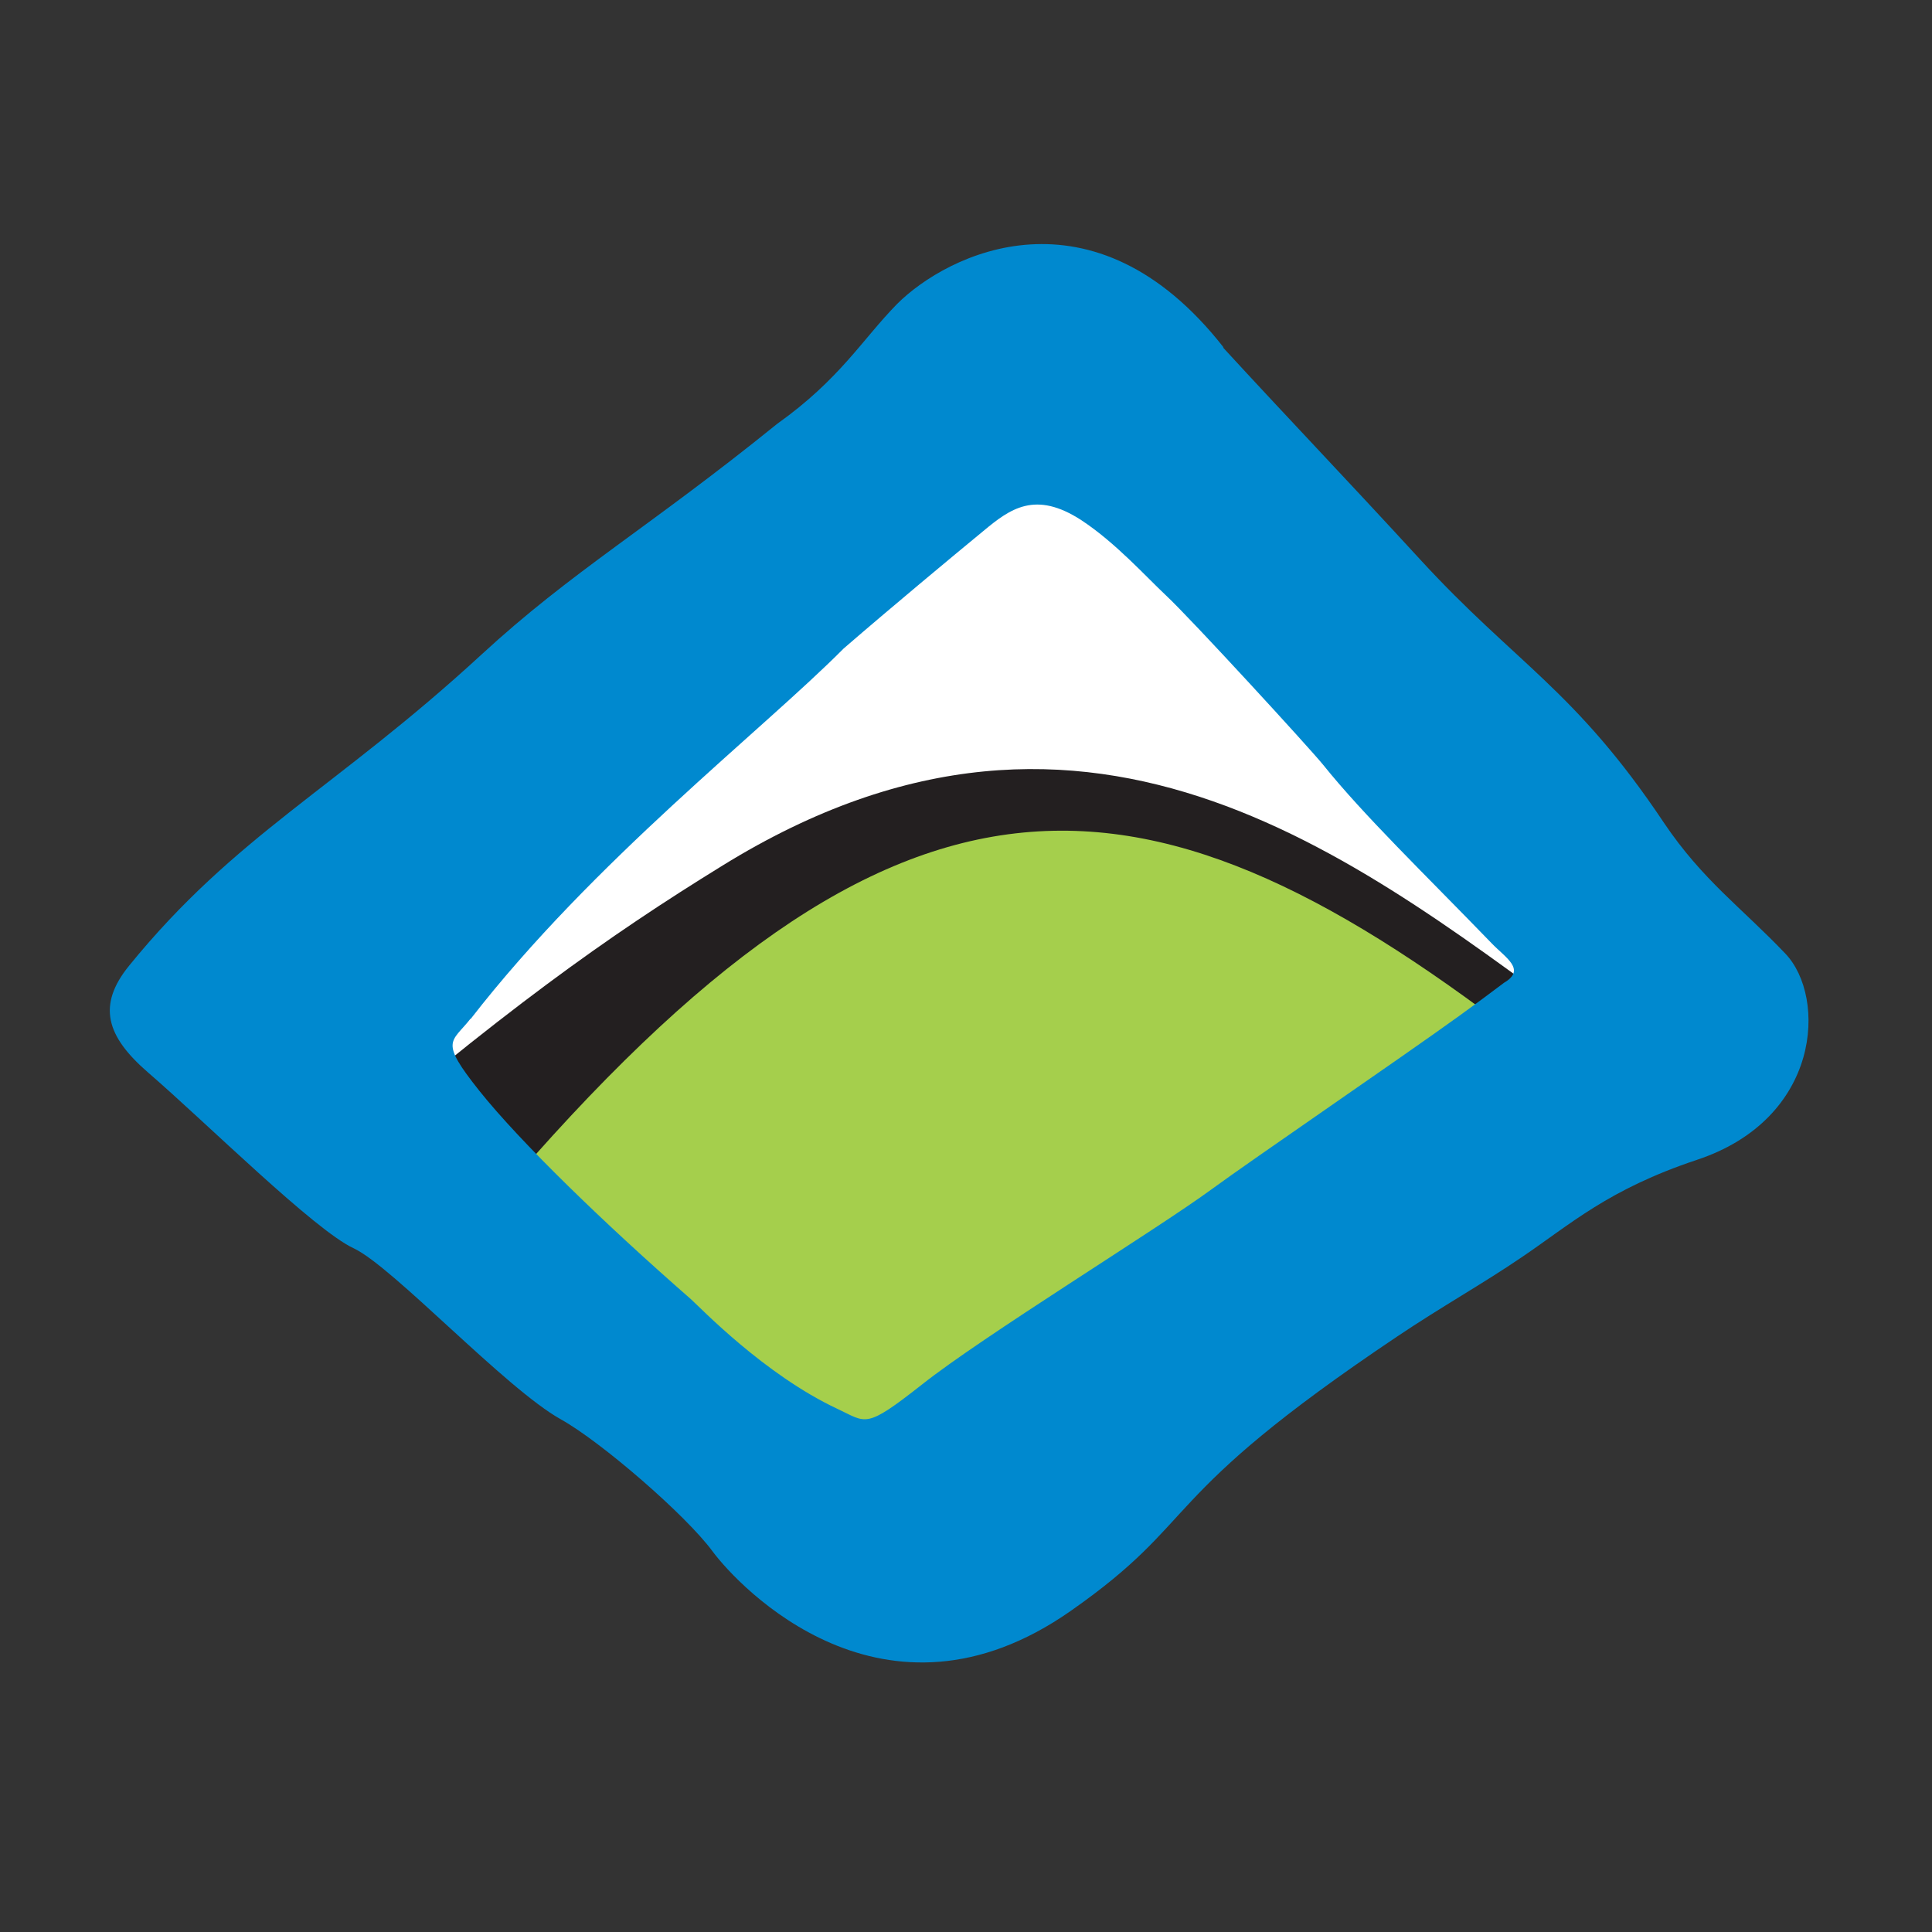
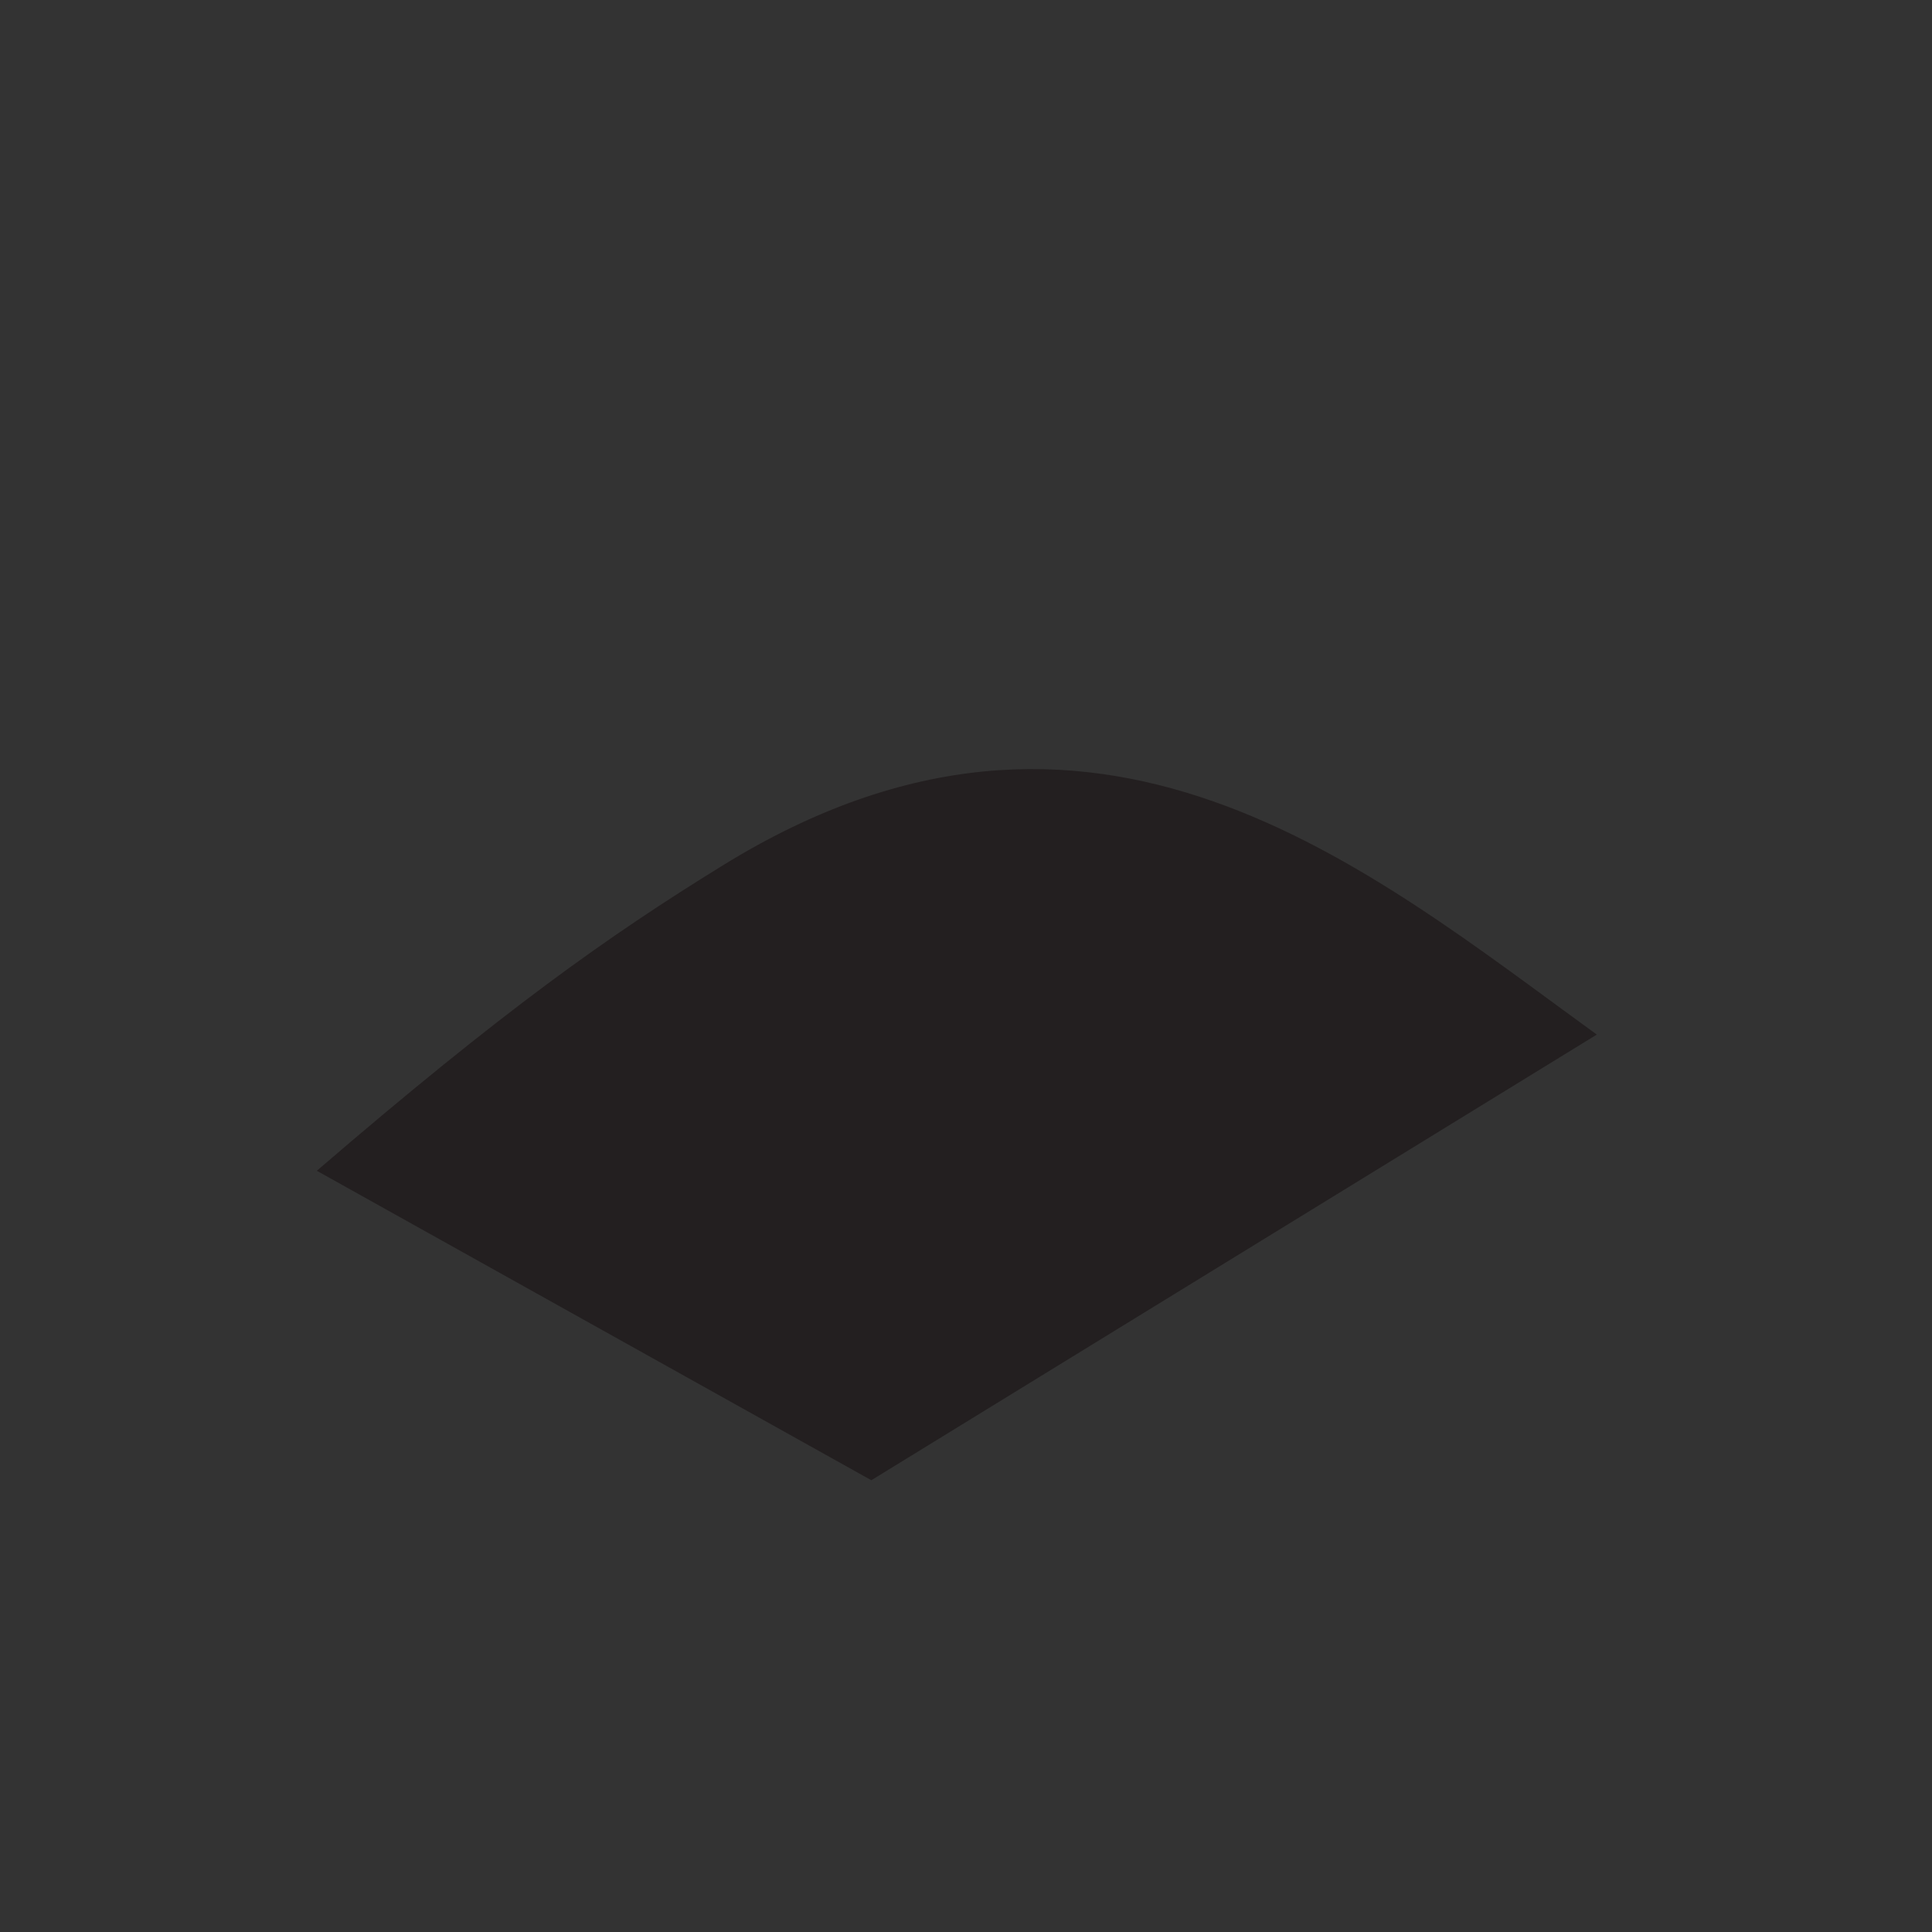
<svg xmlns="http://www.w3.org/2000/svg" id="Ebene_1" data-name="Ebene 1" viewBox="0 0 60 60">
  <rect x="0" y="0" width="60" height="60" fill="#333333" stroke="none" />
  <defs>
    <style>      .cls-1 {        fill: #231f20;      }      .cls-2 {        fill: #0089cf;        fill-rule: evenodd;      }      .cls-3 {        fill: #fff;      }      .cls-4 {        fill: #a5cf4c;      }    </style>
  </defs>
-   <polygon class="cls-3" points="32.27 13.61 11.04 32.44 26.65 45.96 49.64 30.15 32.27 13.61" />
  <path class="cls-1" d="M9.85,36.35c5.79-4.98,9.02-7.27,12.59-9.47,11.55-7.14,19.99.06,27.15,5.25l-22.53,13.84-17.22-9.61Z" />
-   <path class="cls-4" d="M47.7,32.62c-12.04-9.41-19.68-10.17-32.28,4.63l11.44,7.57,20.84-12.21Z" />
-   <path class="cls-2" d="M14.61,31.64c-.59.75-.98.66.28,2.24,1.26,1.58,3.88,4.12,6.57,6.47.29.26,2.28,2.34,4.54,3.4.92.43.85.65,2.63-.75,1.89-1.5,7.24-4.78,8.99-6.06,1.31-.96,5.84-4.05,7.71-5.4.5-.36.86-.63,1.38-1.02.7-.41.04-.78-.38-1.22-2.1-2.17-3.98-3.98-5.24-5.55-.43-.53-4.1-4.53-4.87-5.25-.64-.6-1.57-1.64-2.63-2.34-1.44-.94-2.22-.36-3.05.33-.96.79-2.86,2.37-4.34,3.65-2.53,2.55-7.77,6.59-11.58,11.5h0ZM38,10.79c-4.05-5.17-8.58-2.91-10.14-1.35-1.08,1.1-1.77,2.33-3.72,3.72-4.02,3.25-6.37,4.57-9.2,7.18-4.52,4.16-7.62,5.58-10.93,9.65-1,1.23-.71,2.19.58,3.31,1.82,1.57,5.18,4.91,6.4,5.47,1.21.57,4.72,4.36,6.43,5.31,1.24.69,3.88,2.97,4.71,4.1.81,1.09,5.32,5.91,11.12,1.85,4.13-2.89,2.53-3.42,10.15-8.53,1.37-.92,2.63-1.62,3.85-2.45,1.54-1.04,2.69-2.11,5.45-3.03,3.86-1.28,4.03-5.05,2.75-6.4-1.36-1.43-2.57-2.28-3.77-4.06-2.77-4.15-4.6-4.94-7.59-8.2-2.36-2.57-4.08-4.36-6.11-6.57h0Z" />
</svg>